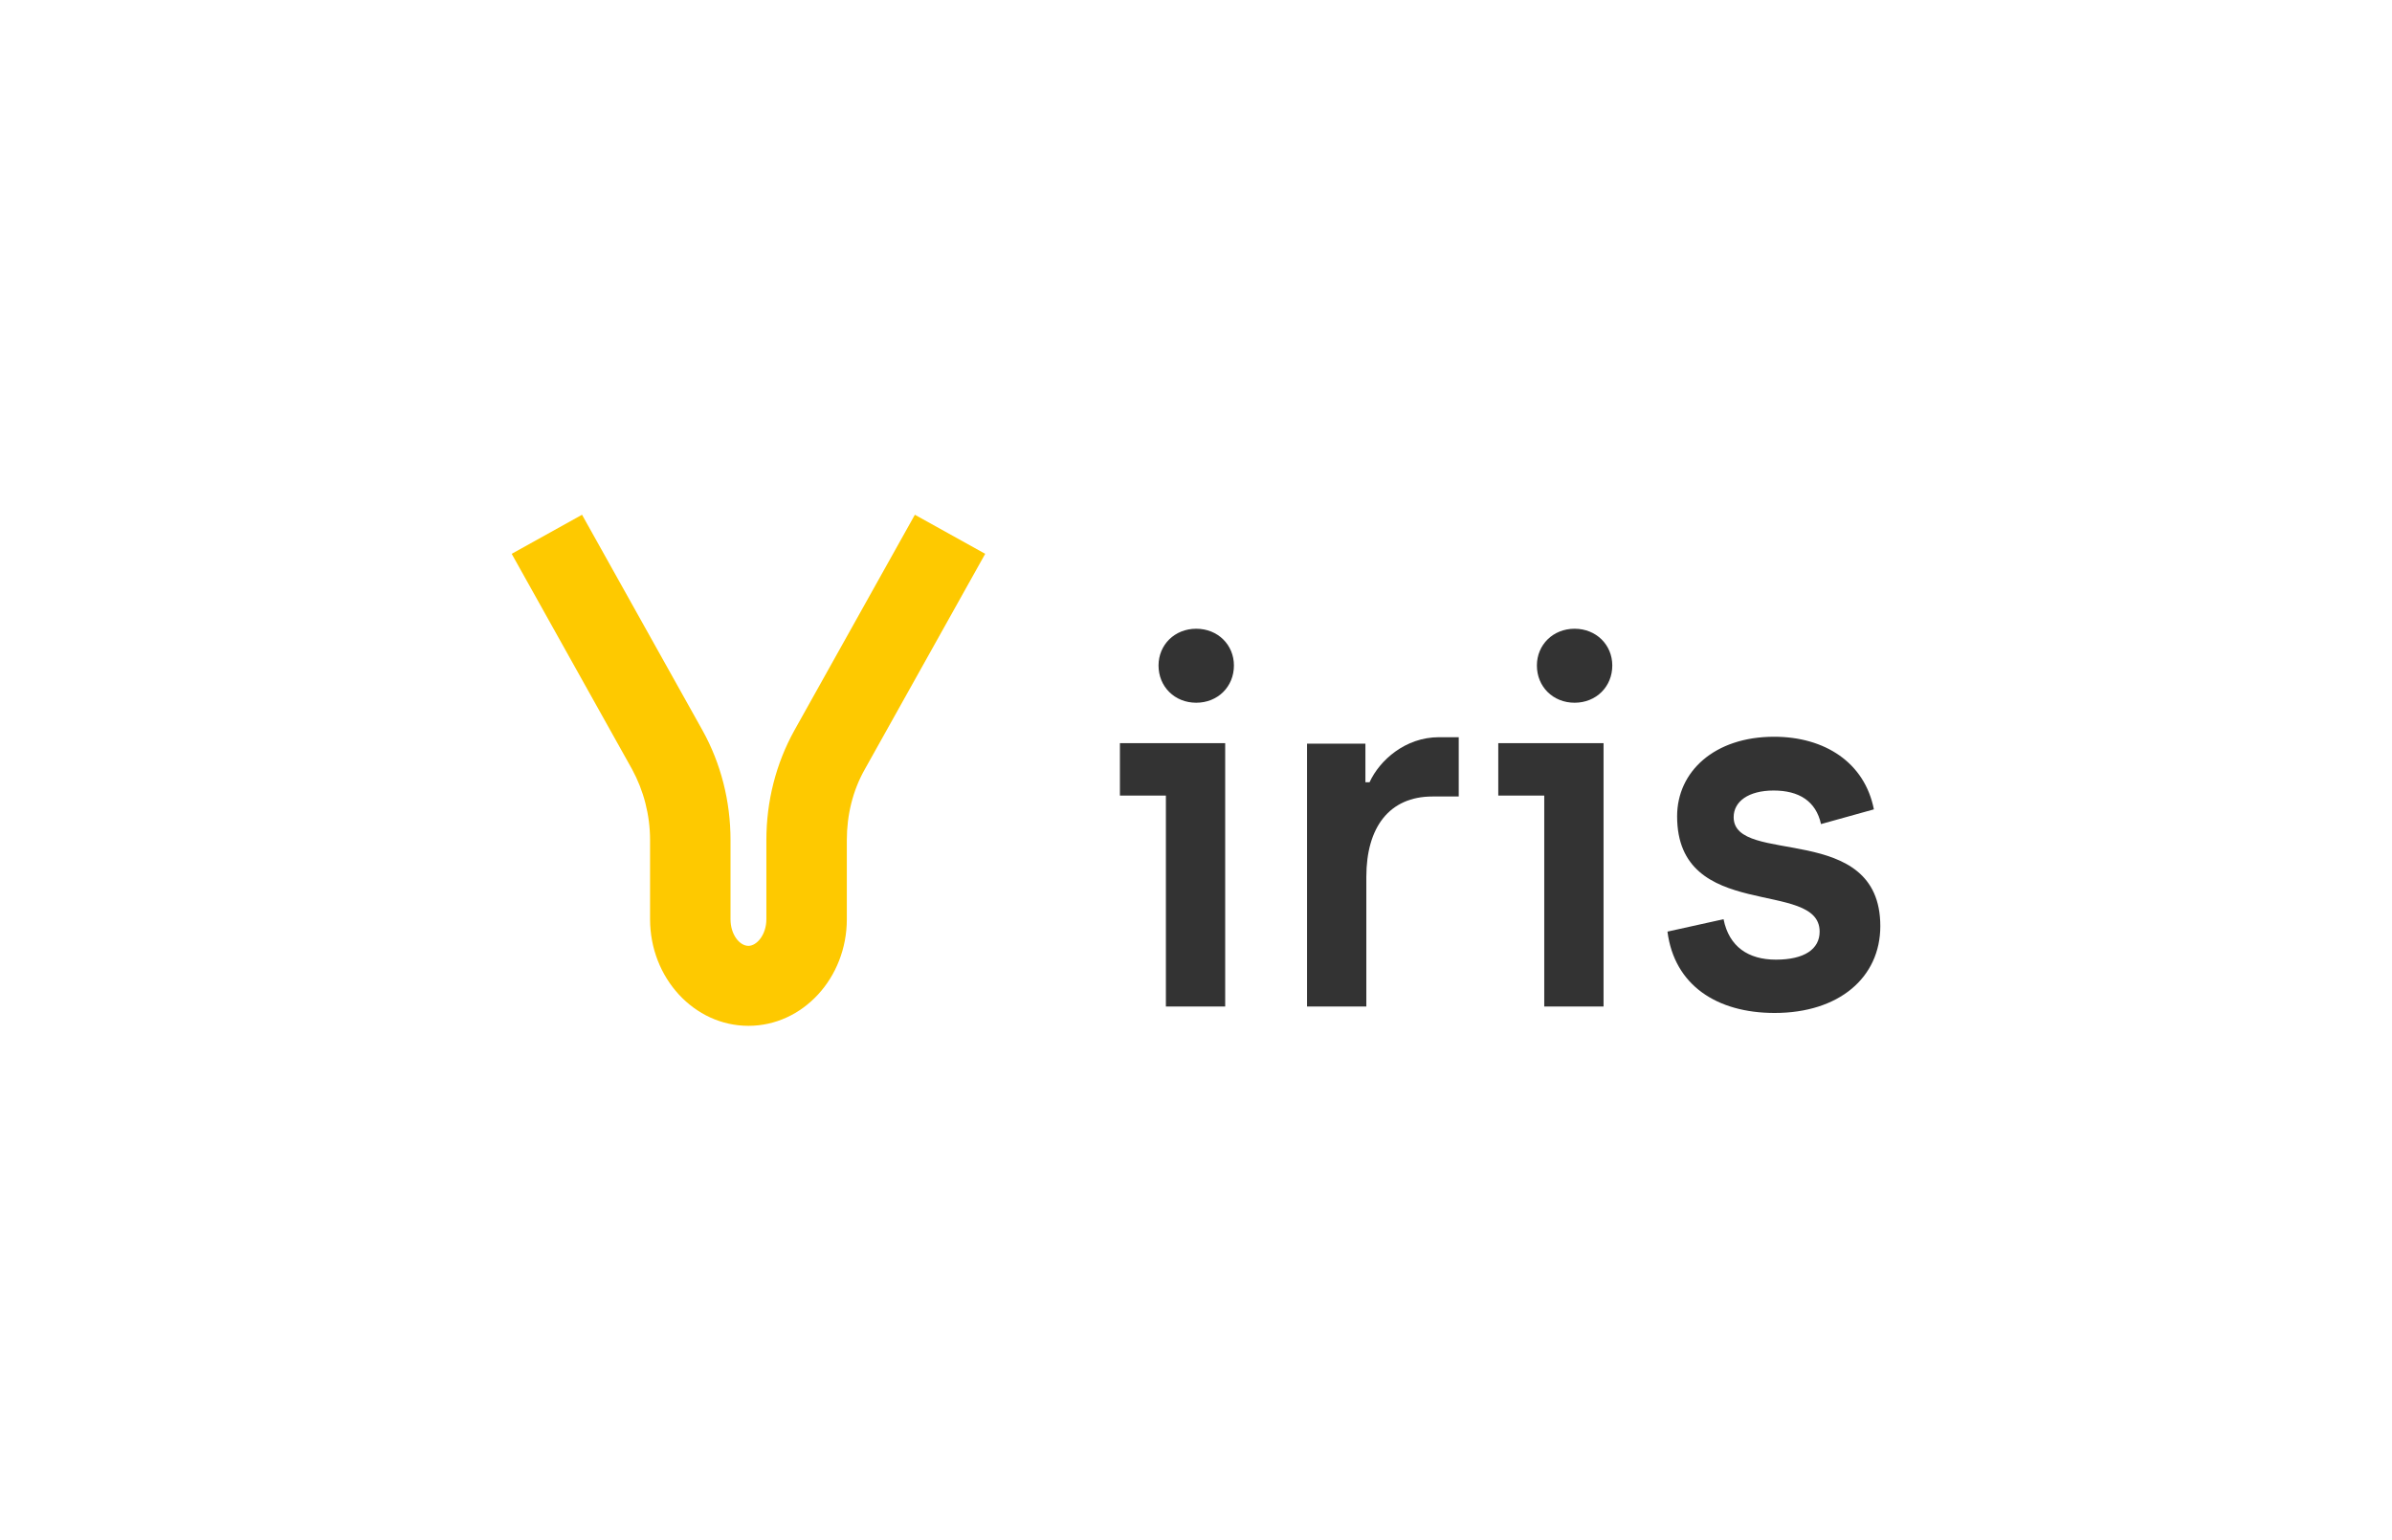
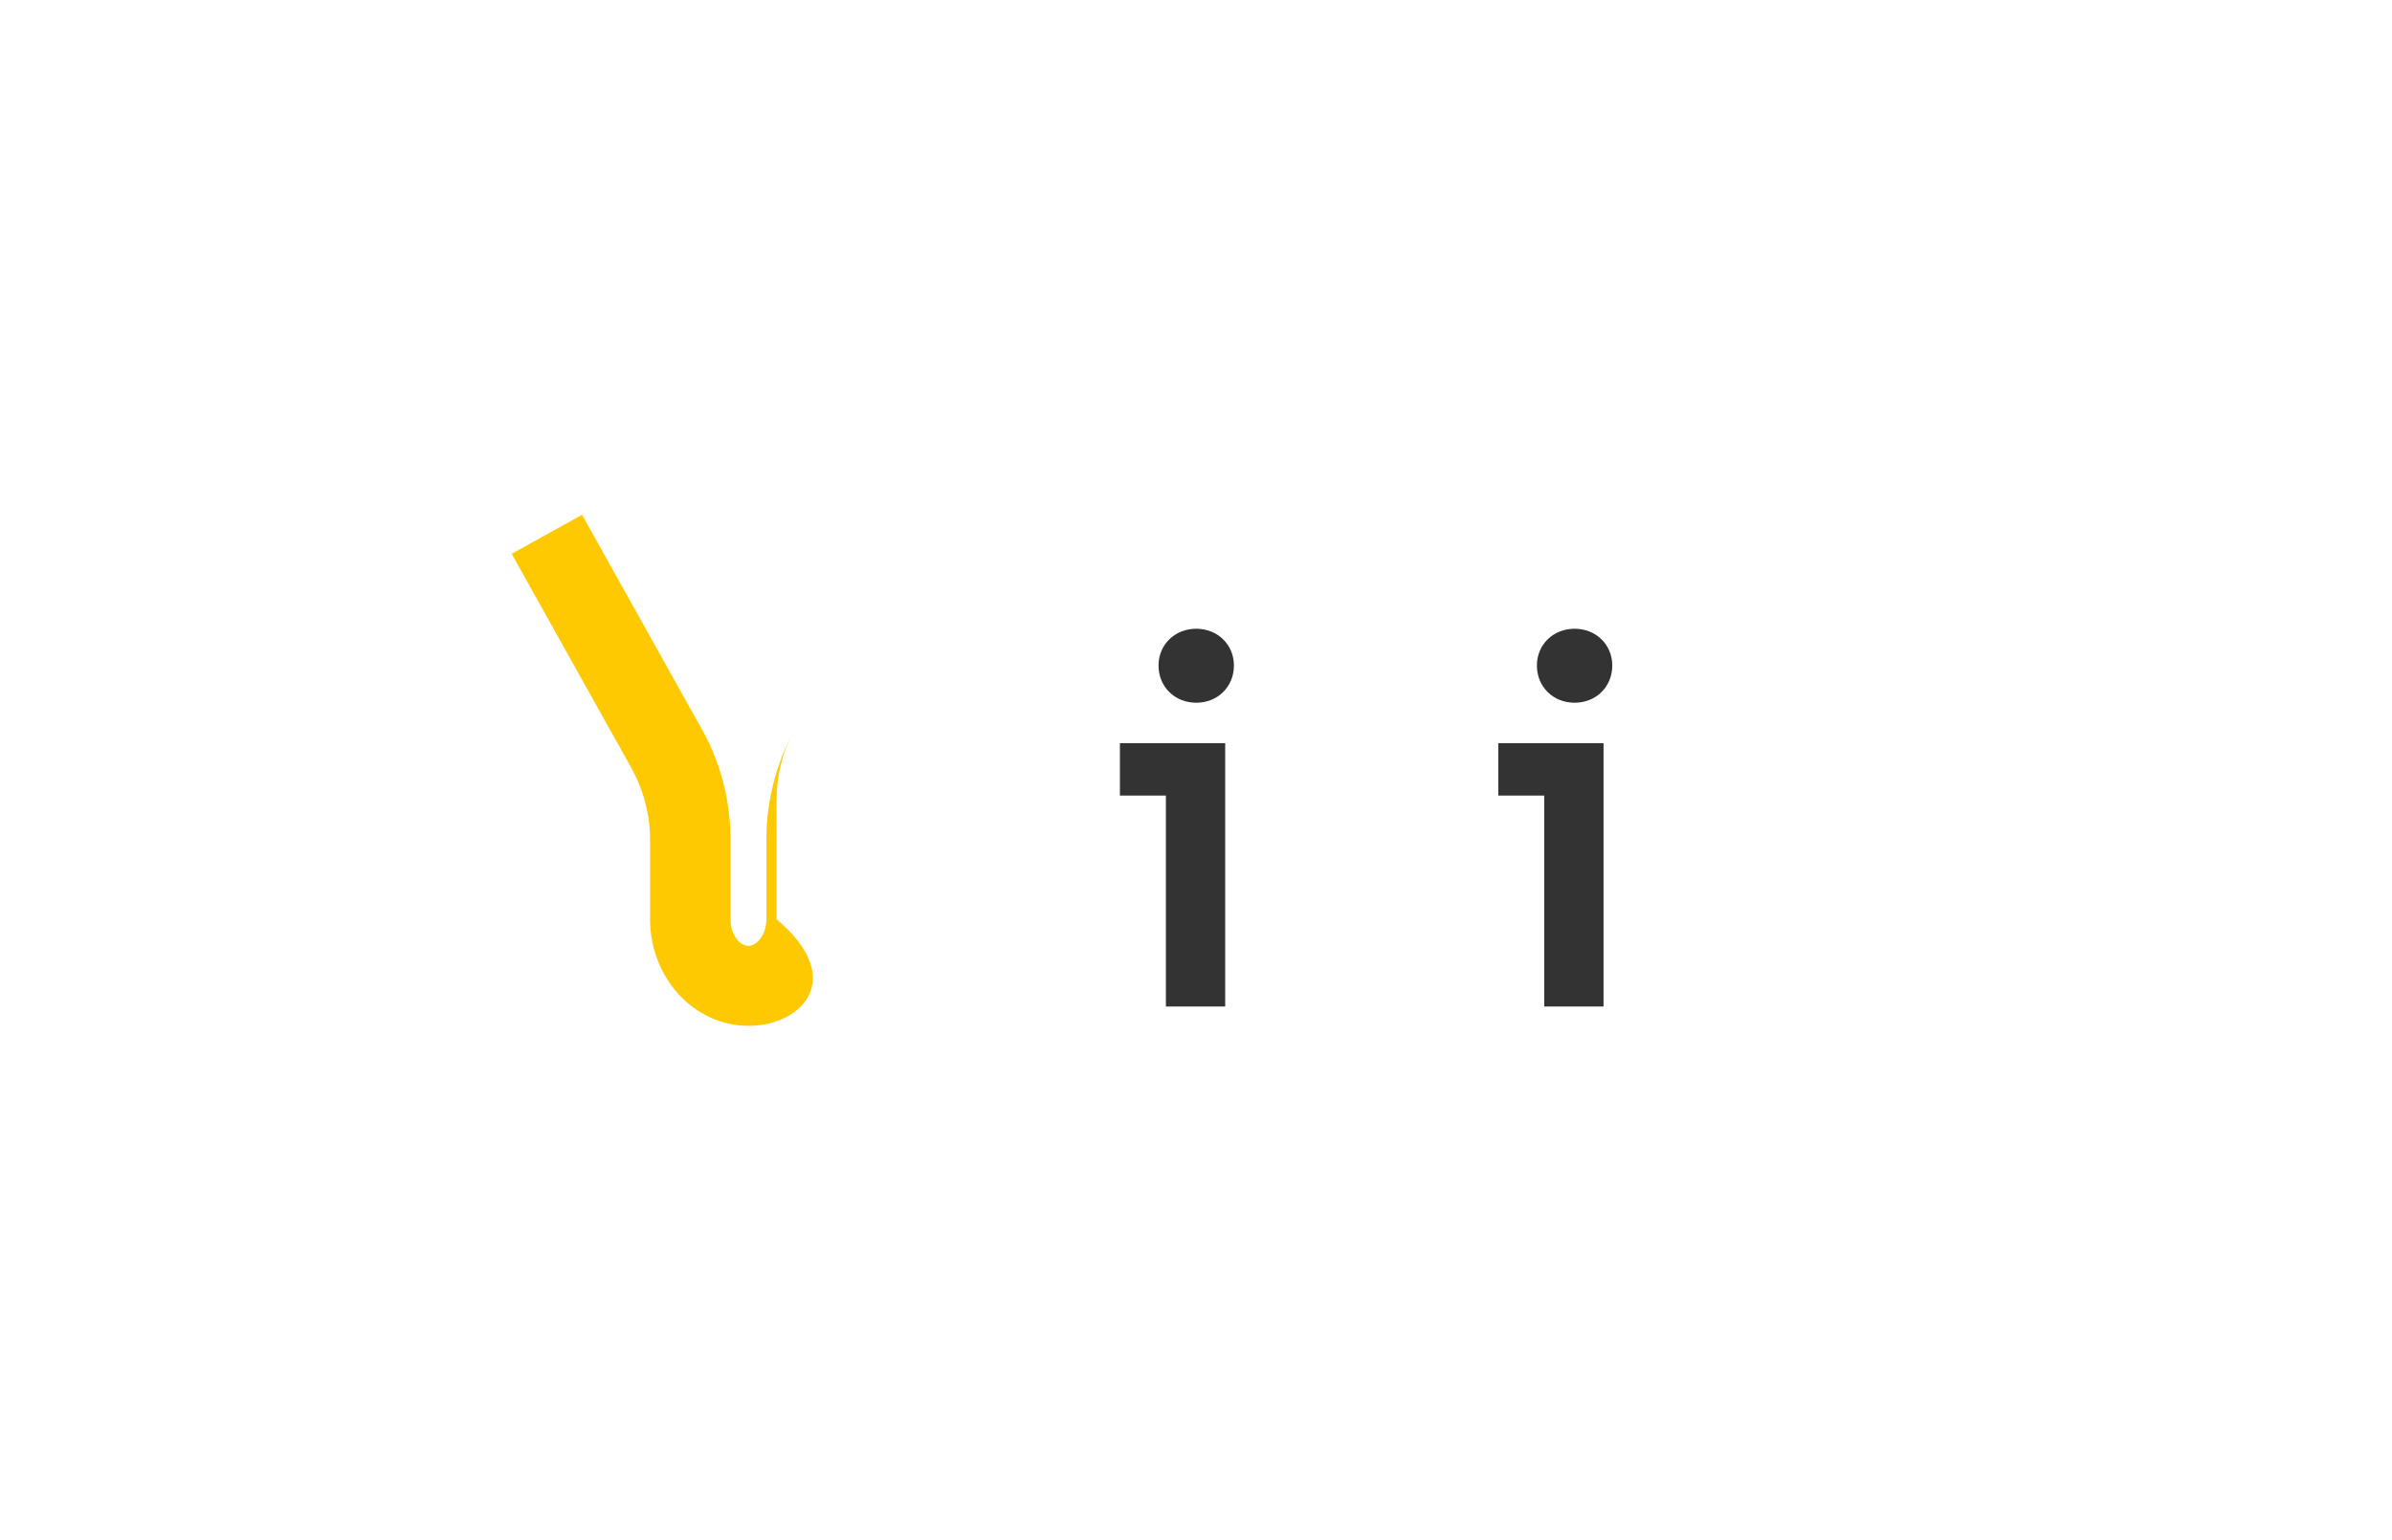
<svg xmlns="http://www.w3.org/2000/svg" version="1.1" id="Calque_1" x="0px" y="0px" viewBox="0 0 520.3 335.1" style="enable-background:new 0 0 520.3 335.1;" xml:space="preserve">
  <style type="text/css"> .st0{fill:#333333;} .st1{fill:#FEC900;} </style>
  <g>
    <g>
      <path class="st0" d="M253.6,173.1h-10v-11.4h22.9V219h-12.9V173.1z M252,144.8c0-4.5,3.5-8,8.2-8c4.7,0,8.2,3.5,8.2,8 c0,4.6-3.5,8.1-8.2,8.1C255.5,152.9,252,149.4,252,144.8z" />
-       <path class="st0" d="M284.2,161.8h12.8v8.4h0.9c2.2-4.8,7.8-9.8,15.1-9.8h4.3v12.9h-5.7c-9.4,0-14.4,6.7-14.4,17.5V219h-12.9 V161.8z" />
      <path class="st0" d="M335.9,173.1h-10v-11.4h22.9V219h-12.9V173.1z M334.3,144.8c0-4.5,3.5-8,8.2-8c4.7,0,8.2,3.5,8.2,8 c0,4.6-3.5,8.1-8.2,8.1C337.8,152.9,334.3,149.4,334.3,144.8z" />
-       <path class="st0" d="M362.7,202.7l12.2-2.7c1.2,6,5.4,8.8,11.4,8.8c6.2,0,9.5-2.3,9.5-6.1c0-11.6-31-1.9-31-25.1 c0-9.7,8.1-17.3,21.1-17.3c11,0,19.7,5.6,21.7,15.8l-11.5,3.2c-1.1-5-4.8-7.3-10.3-7.3c-5.5,0-8.7,2.4-8.7,5.8 c0,10.7,31.9,0.7,31.9,23.7c0,11.2-9,18.9-23,18.9C373.5,220.4,364.2,214.4,362.7,202.7z" />
    </g>
-     <path class="st1" d="M162.8,223.2c-11.8,0-21.4-10.4-21.4-23.2v-17.2c0-5.5-1.4-10.8-3.9-15.4l-26.2-46.9l15.3-8.5l26.2,46.9 c4,7.2,6.1,15.4,6.1,23.9V200c0,3.4,2,5.8,3.9,5.8c1.8,0,3.9-2.4,3.9-5.8v-17.2c0-8.5,2.1-16.7,6.1-23.9l26.2-46.9l15.3,8.5 l-26.2,46.9c-2.6,4.6-3.9,9.9-3.9,15.4V200C184.2,212.8,174.6,223.2,162.8,223.2z" />
+     <path class="st1" d="M162.8,223.2c-11.8,0-21.4-10.4-21.4-23.2v-17.2c0-5.5-1.4-10.8-3.9-15.4l-26.2-46.9l15.3-8.5l26.2,46.9 c4,7.2,6.1,15.4,6.1,23.9V200c0,3.4,2,5.8,3.9,5.8c1.8,0,3.9-2.4,3.9-5.8v-17.2c0-8.5,2.1-16.7,6.1-23.9l26.2-46.9l-26.2,46.9c-2.6,4.6-3.9,9.9-3.9,15.4V200C184.2,212.8,174.6,223.2,162.8,223.2z" />
  </g>
</svg>